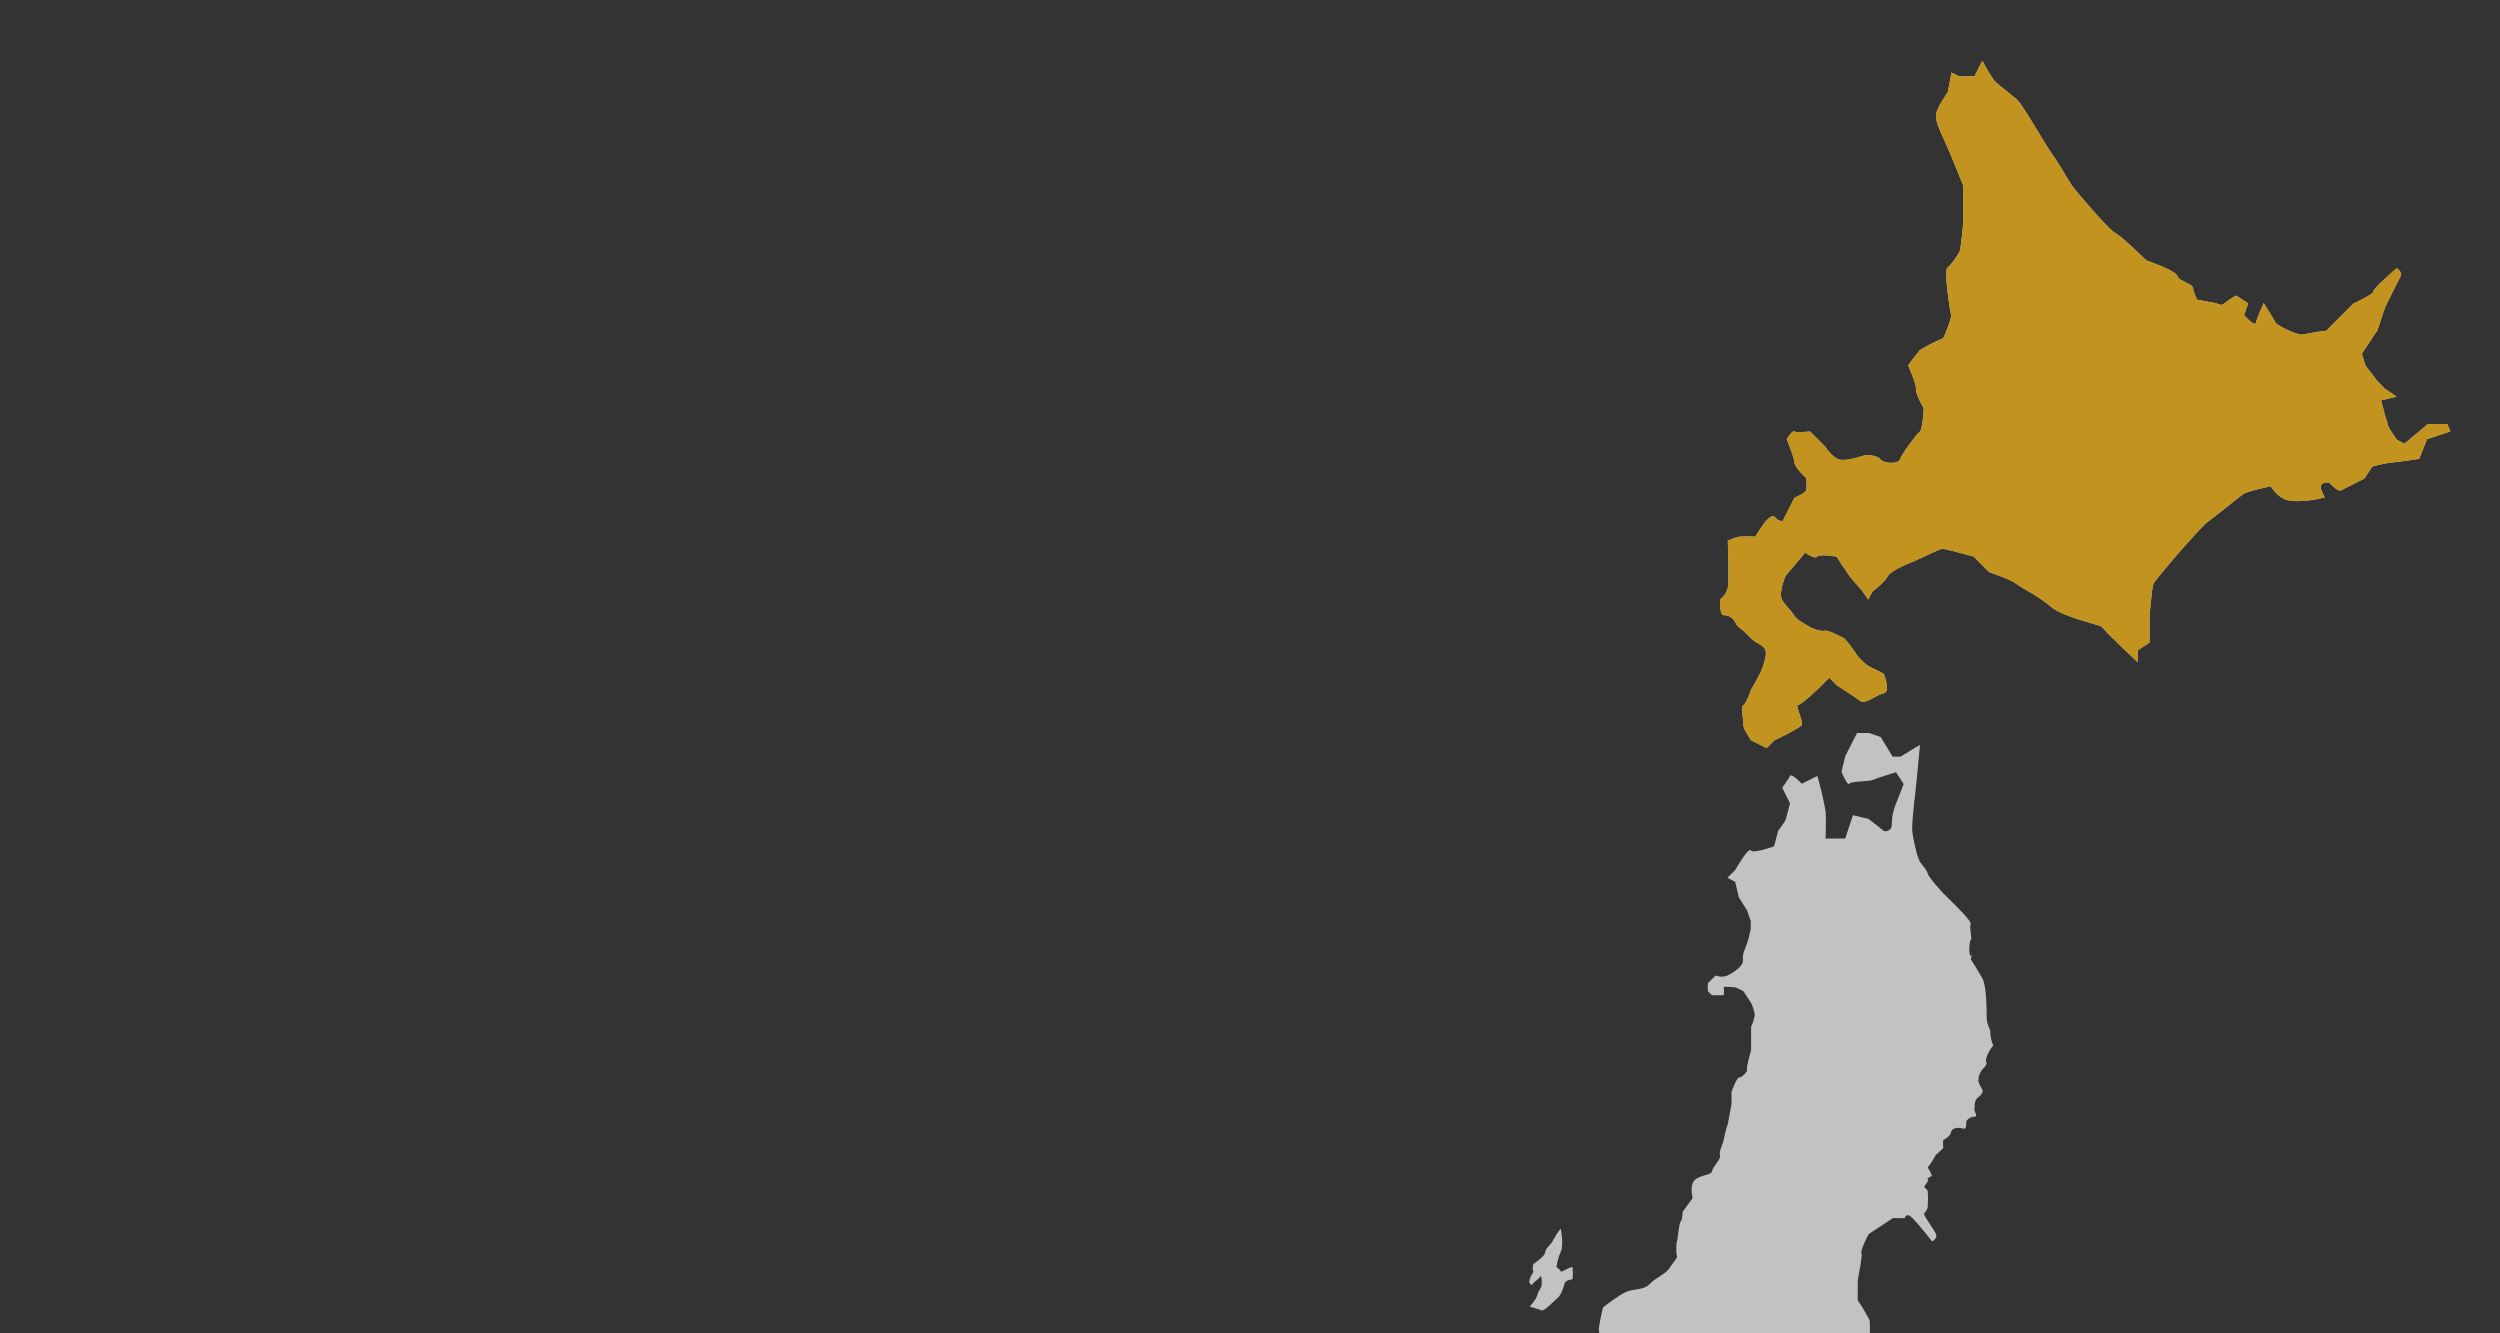
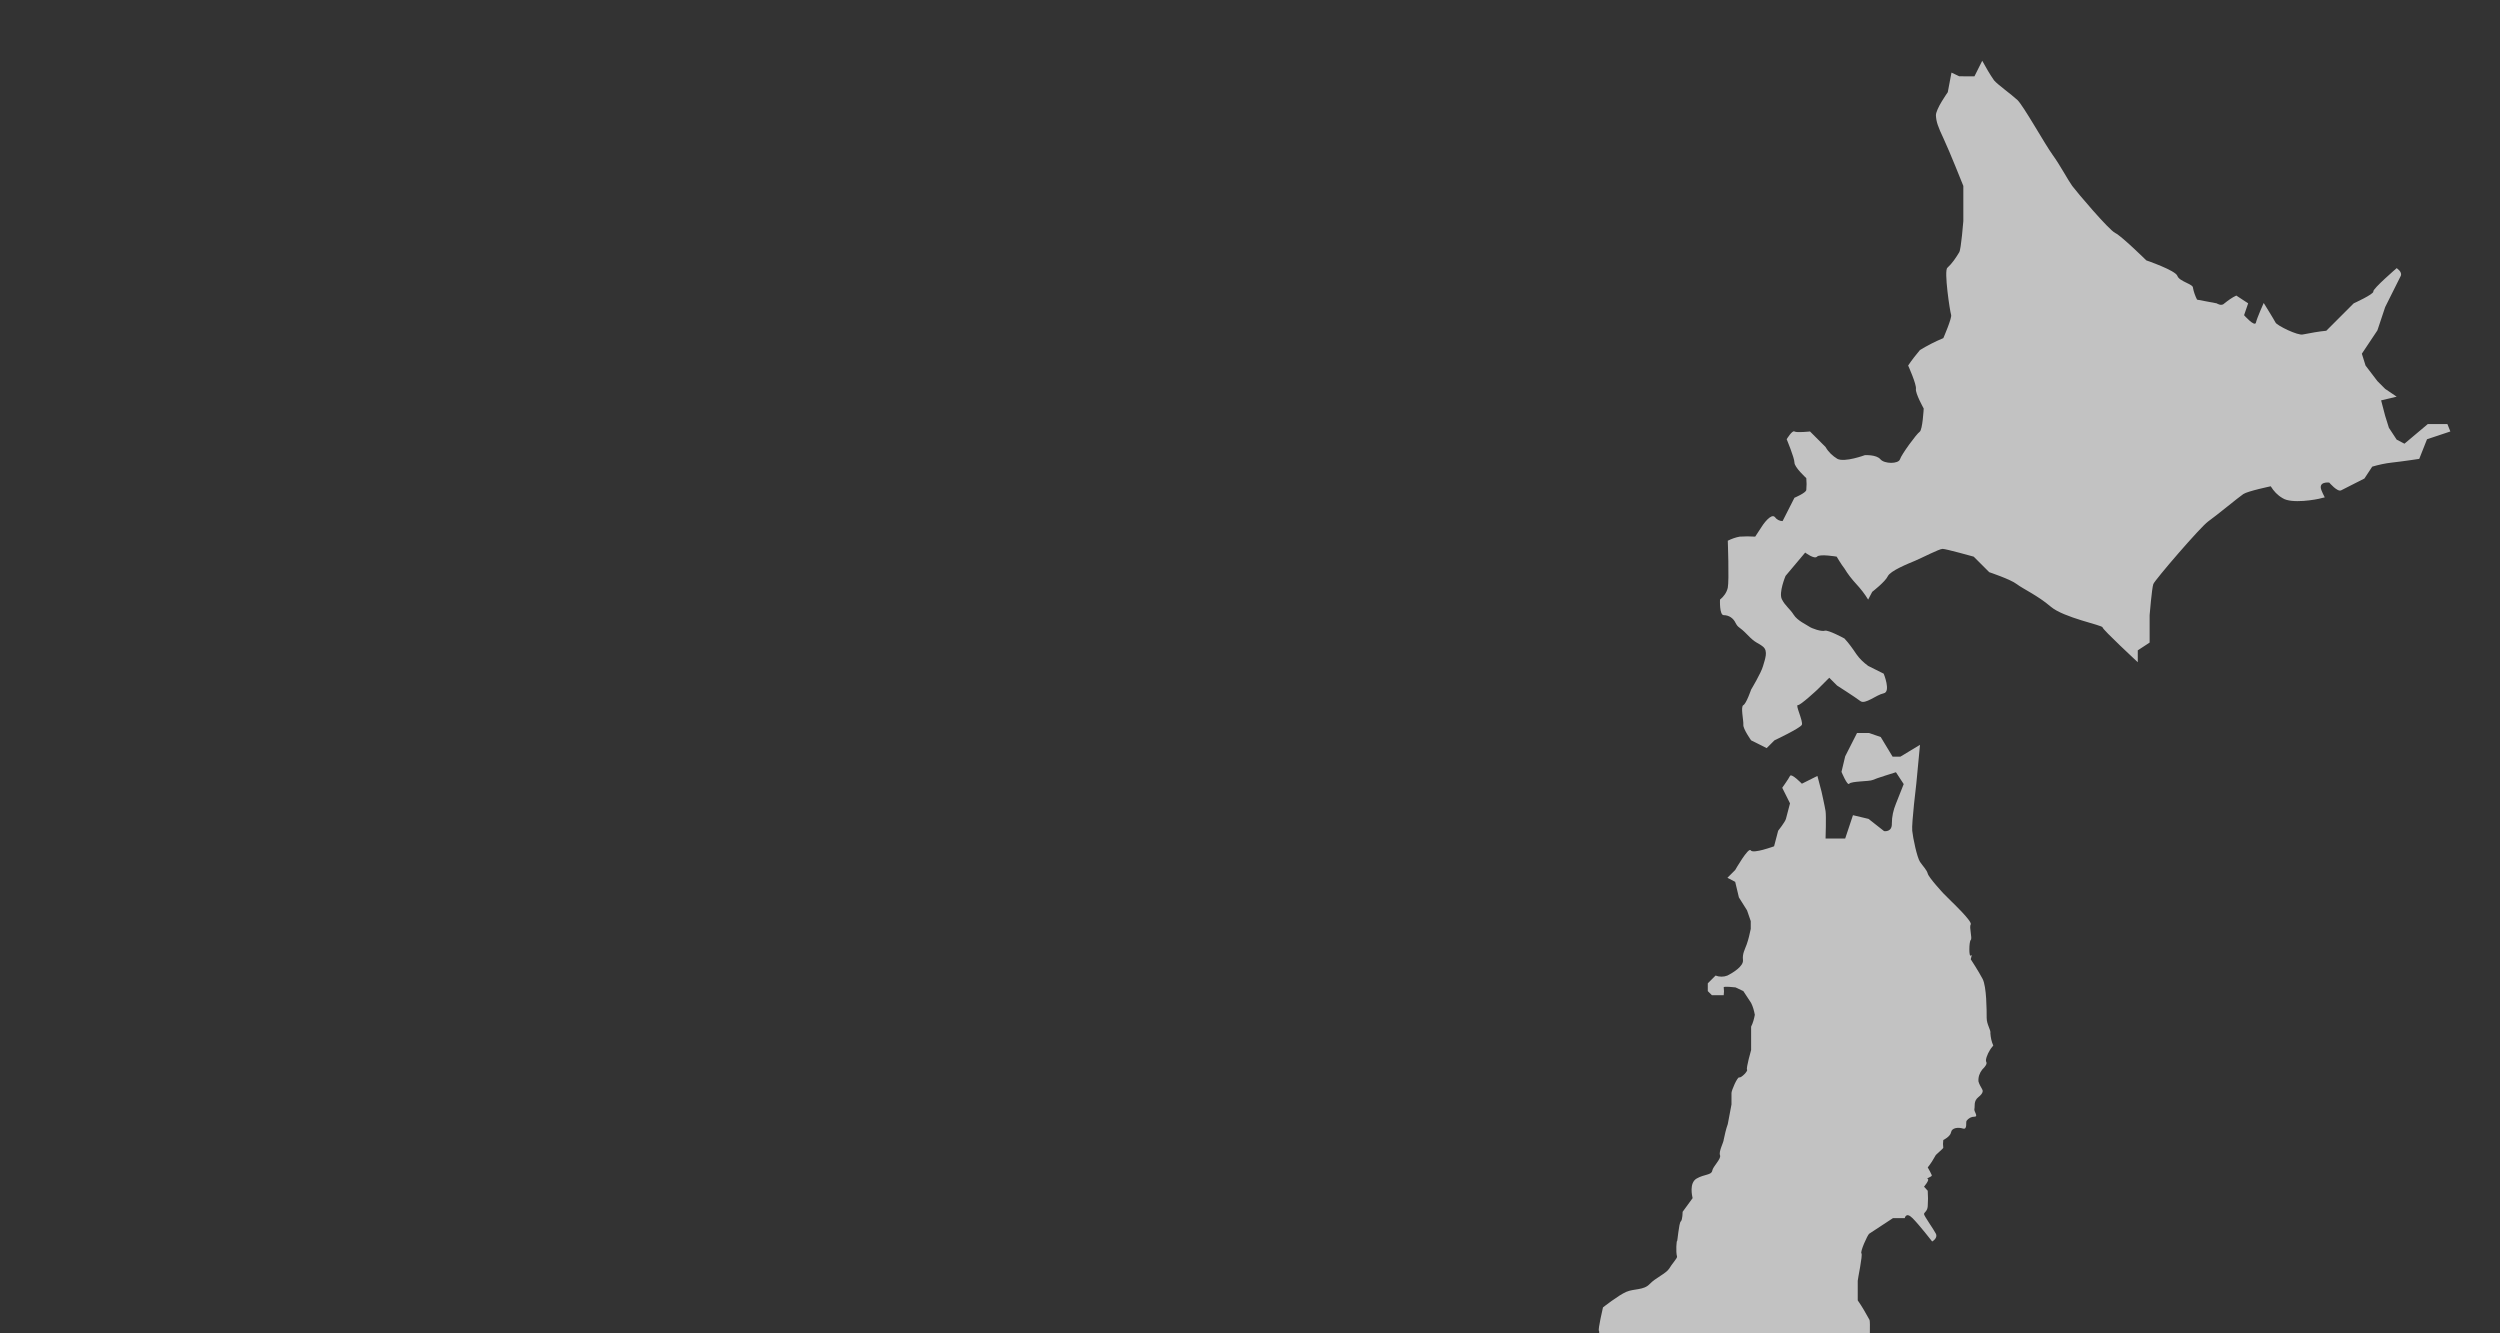
<svg xmlns="http://www.w3.org/2000/svg" xmlns:xlink="http://www.w3.org/1999/xlink" version="1.1" id="レイヤー_1" x="0px" y="0px" viewBox="0 0 675 360" style="enable-background:new 0 0 675 360;" xml:space="preserve">
  <rect x="0" y="0" width="675" height="360" fill="#333333" stroke="none" />
  <style type="text/css">
	.st0{opacity:0.7;}
	.st1{clip-path:url(#SVGID_2_);}
	.st2{fill:#FFFFFF;}
	.st3{fill:#FFBE17;}
</style>
  <title>01</title>
  <g class="st0">
    <g>
      <defs>
        <rect id="SVGID_1_" width="675" height="360" />
      </defs>
      <clipPath id="SVGID_2_">
        <use xlink:href="#SVGID_1_" style="overflow:visible;" />
      </clipPath>
      <g class="st1">
        <path class="st2" d="M660.8,114.5h-5.3l-6.3,5.3l-2.1-1.1l-2.1-3.2l-1-3.2l-1.1-4.2l4.2-1L644,105l-2.1-2.1l-3.2-4.2l-1-3.2     l4.2-6.3l2.1-6.3l4.2-8.4c0.5-1.1-1.1-2.1-1.1-2.1s-6.5,5.6-6.3,6.3s-5.3,3.2-5.3,3.2l-7.4,7.4c-2.1,0.2-4.2,0.6-6.3,1     c-1.3,0.4-7-2.4-7.4-3.2s-3.2-5.3-3.2-5.3s-1.8,4-2.1,5.3s-3.2-2-3.2-2l1.1-3.2l-3.2-2.1c-1.1,0.5-2.2,1.3-3.2,2.1     c-0.8,0.9-2.1,0-2.1,0l-5.3-1c-0.5-1-0.9-2.1-1.1-3.2c0.1-1-3.7-1.7-4.2-3.2s-8.4-4.2-8.4-4.2s-6.7-6.6-8.4-7.4     s-10.5-11.2-11.6-12.7s-3.2-5.5-5.3-8.4s-7.9-13.3-9.5-14.8s-5.4-4.2-6.3-5.3c-1.2-1.7-2.2-3.5-3.2-5.3l-2.1,4.2H529l-2.1-1     l-1,5.3c0,0-3.3,4.6-3.2,6.3s0.5,2.9,2.1,6.3s5.3,12.7,5.3,12.7v9.5c0,0-0.6,7.6-1.1,8.4c-0.9,1.5-1.9,3-3.2,4.2     c-1,0.7,0.7,11.9,1,12.7s-2.1,6.3-2.1,6.3c-2.2,0.9-4.3,2-6.3,3.2c-1.1,1.3-2.2,2.7-3.2,4.2c0,0,2.3,5.1,2.1,6.3s2.1,5.3,2.1,5.3     s-0.3,5.8-1.1,6.3s-4.9,6.1-5.3,7.4s-4.2,1.3-5.3,0s-4.2-1.1-4.2-1.1s-5.4,2-7.4,1c-1.3-0.8-2.4-1.8-3.2-3.2l-4.2-4.2     c0,0-3.6,0.4-4.2,0s-2.1,2.1-2.1,2.1s2.1,5,2.1,6.3s3.2,4.2,3.2,4.2c0.1,1.1,0.1,2.1,0,3.2c-0.1,0.8-3.2,2.1-3.2,2.1l-3.2,6.3     c-0.8,0-1.6-0.4-2.1-1.1c-1-1.1-3.2,2.1-3.2,2.1l-2.1,3.2c-1.4-0.1-2.8-0.1-4.2,0c-1.1,0.2-2.2,0.6-3.2,1.1c0,0,0.4,10.7,0,12.7     c-0.3,1.3-1.1,2.4-2.1,3.2c0,0-0.2,4.2,1,4.2c1.4,0,2.6,0.8,3.2,2.1c0.8,1.5,0.9,0.8,3.2,3.2s2.7,2,4.2,3.2s0.5,3.5,0,5.3     s-3.2,6.3-3.2,6.3s-1.3,3.8-2.1,4.2s0.1,4.2,0,5.3s2.1,4.2,2.1,4.2l4.2,2.1l2.1-2.1c0,0,7-3.3,7.4-4.2s-1.8-5.4-1.1-5.3     s5.3-4.2,5.3-4.2l3.2-3.2l2.1,2.1c0,0,5,3.2,6.3,4.2s4.3-1.7,6.3-2.1s0-5.3,0-5.3l-4.2-2.1c-1.2-0.9-2.3-1.9-3.2-3.2     c-1-1.5-2-2.9-3.2-4.2c0,0-4.4-2.4-5.3-2.1s-3.5-0.6-4.2-1.1s-3.2-1.6-4.2-3.2s-2.3-2.4-3.2-4.2s1-6.3,1-6.3l5.3-6.3     c0,0,2.5,1.9,3.2,1.1s5.3,0,5.3,0s1.3,2.2,2.1,3.2c0.9,1.5,2,2.9,3.2,4.2c1.2,1.3,2.3,2.7,3.2,4.2l1.1-2.1c0,0,3.5-2.7,4.2-4.2     s5.5-3.4,7.4-4.2s6.5-3.2,7.4-3.2s8.4,2.1,8.4,2.1l4.2,4.2c0,0,5.7,1.9,7.4,3.2s5.7,3.1,9.2,6.1s14,5,14,5.6s9.5,9.4,9.5,9.4     v-3.2l3.2-2.1v-7.4c0,0,0.6-7.3,1-8.4s12.8-15.5,14.8-16.9s8.3-6.6,9.5-7.4s7.4-2.1,7.4-2.1c0.8,1.3,1.8,2.4,3.2,3.2     c2.4,1.6,9.2,0.4,10.5,0s1,0.4,0-2.1s2.1-2.1,2.1-2.1s2.2,2.6,3.2,2.1s6.3-3.2,6.3-3.2l2.1-3.2c1.7-0.5,3.5-0.9,5.3-1.1     c2.8-0.3,7.4-1,7.4-1l2.1-5.3l6.3-2.1L660.8,114.5z" />
        <path class="st2" d="M537.4,279c0.2-0.9-1-2.3-1-4.2s0-8.4-1.1-10.5s-3.2-5.3-3.2-5.3s0.5-1.6,0-1s-0.5-3.7,0-4.2s-0.5-3.4,0-4.2     s-5.3-6.3-5.3-6.3l-2.1-2.1c0,0-3.9-4.2-4.2-5.3s-1.3-2-2.1-3.2s-1.9-6.4-2.1-8.4s1.1-12.7,1.1-12.7l1-10.5l-5.3,3.2h-2.1     l-3.2-5.3l-3.2-1.1h-3.2l-3.2,6.3l-1,4.2c0,0,1.6,3.9,2.1,3.2s5.5-0.6,6.3-1s6.3-2.1,6.3-2.1l2.1,3.2l-2.1,5.3     c-0.7,1.7-1.1,3.5-1.1,5.3c0.1,2.5-2.1,2.1-2.1,2.1l-4.2-3.3l-4.2-1l-2.1,6.3h-5.3c0,0,0.2-6.1,0-7.4s-1.1-5.3-1.1-5.3l-1.1-4.2     l-4.2,2.1c0,0-2.8-2.9-3.2-2.1s-2.1,3.2-2.1,3.2l2.1,4.2c0,0-0.9,3.4-1.1,4.2s-2.1,3.2-2.1,3.2l-1.1,4.2c0,0-5.7,2.1-6.3,1.1     s-4.2,5.3-4.2,5.3l-2.1,2.1l2.1,1.1l1,4.2l2.2,3.5l0,0l1,2.9v2.1c-0.3,1.4-0.6,2.8-1.1,4.2c-0.5,1.4-1.2,2.5-1,4.2     s-2.8,3.5-4.2,4.2c-1,0.4-2.2,0.4-3.2,0l-2.1,2.1v2.1l1.1,1.1h3.2c0.1-0.7,0.1-1.4,0-2.1c-0.2-0.4,3.2,0,3.2,0l2.1,1l2.1,3.2     c0.5,1,0.8,2.1,1,3.2c-0.2,1.1-0.5,2.2-1,3.2v6.3c0,0-1.4,4.9-1.1,5.3s-1.6,2.3-2.1,2.1s-2.1,3.5-2.1,4.2v3.1l0,0     c0,0-0.9,4.9-1,5.3c-0.5,1.4-0.8,2.8-1.1,4.2c0,0.7-1.4,3.2-1,4.2s-1.9,3-2.1,4.2s-2.1,0.9-4.2,2.1s-1.2,4.8-1.1,5.3l-2.7,3.7     c0,0,0,2.2-0.5,2.6s-0.9,5.6-1,5.3s-0.4,2.8,0,4.2c0.1,0.4-1.5,2.1-2.1,3.2c-0.9,1.4-3.7,2.5-5.3,4.2s-4.2,1.2-6.3,2.1     s-6.3,4.2-6.3,4.2s-1.4,6-1.1,6.3s-0.2,2.6-1,3.2s-1.4,2.5-3.2,4.2c-1.2,1.1-1.9,2.6-2.1,4.2c-0.2,1.1-3.2,1.2-5.3,3.2     c-1.6,1.6-3,3.4-4.2,5.3c-0.7,0.9-4.8-0.2-5.3,0l-3.2,1.1c0,0-3,2.5-3.2,3.2s-5.5,1.8-6.3,2.1s-4.3,2.2-4.3,2.2h-3.2     c-1,0.8-2,1.5-3.2,2.1c-1.3,0.5-1,1.6-1,3.2s-1.3,1.9-2.1,3.2c-0.7,1.1-1.9,1.9-3.2,2.1c-1.5,0.2-3-0.2-4.2-1.1     c-0.9-0.8-3-2.1-3.2-3.2c-0.1-0.7-0.1-1.4,0-2.1l1-4.2l1.1-1.1l-1.1-2.1v-2.1l-2.1-1.1c0,0-0.5,1.5,0,2.1s-3.2,0-3.2,0l-1-1     l1-2.1l1.1-1.1h3.2c0.4-0.9,1.2-1.7,2.1-2.1c0.8-0.4,1.2-1.3,1-2.1c0.7,0.2,1.4,0.2,2.1,0c1.7-0.6,2.7-2.5,2.1-4.2     c0,0,2.1-1.5,3.2-2.1c0.7-0.5,1-1.3,1-2.1c0,0-1.6-1.7-2.1-2.1s-1.8,0.6-3.2,1.1s-4,2.6-5.3,3.2c-1.4,0.8-2.8,1.5-4.2,2.1     c-2,0.7-1.9,0.3-4.2,1.1c-1.9,0.6-2.2,1.1-2.2,1.1s0,0,0.1-0.1c0.2-0.3-1,2.4-1.1,3.2c-0.2,1.4-0.5,2.9-1,4.2     c-0.4,0.5,1.9,3.2,2.1,4.2c0.1,0.7,0.1,1.4,0,2.1c0,0,0.8,4.6,1,5.3s-1.1,1-2.1,3.2s-1.7,4.3-2.1,4.2s-2.9,5.7-3.2,6.3     s-2.8,3.6-3.2,4.2s-6.3,5.3-6.3,5.3l0,0c0,0-3.2,2.2-4.2,3.2c-0.6,0.5-1,1.3-1.1,2.1c-0.2,1.4-0.5,2.9-1,4.2     c-0.7,1.5-1.7,1.5-3.2,2.1s-0.7,1.2,0,2.1s1,1.2,1.1,3.2s1.8,0.6,2.1,1.1s2.1,2.3,2.1,3.2s-0.6,2-1.1,4.2s-0.9-0.2-1-1.1     s-2.5-0.8-3.2-1s0.3,3.3,0,4.2s-1.1,0-3.2,0s-0.2,1.6-1.1,2.1s-1.3-0.5-3.2,1c-0.4,0.3-0.8,0.6-1.2,1h0.1c0,0-0.2,0.1-0.1,0     c-0.5-0.1-2.8-0.6-3-1s-1.5,1.9-2.1,2.1s-2.3-2.8-3.2-2.1c-0.1,0.1-0.2,0.2-0.3,0.4c0-0.5,0.1-1,0.3-1.4c0,0-1.7-0.5-2.1,0     s-1.6,1.5-2.1,2.1s-1.3-0.4-2.1-1.1s0-2.3,0-4.2s2-0.3,3.2-1s-0.9-1.2-2.1-2.1c-0.7-0.5-1-1.3-1-2.1c0,0-2.2,1.6-3.2,2.1     s-1.6,0.1-3.2,1c-1.4,0.8-2.9,1.3-4.4,1.6c-0.4,0.1-0.7,0.3-0.9,0.6c0,0,0-0.1,0-0.1c-0.2-0.5-2.2-0.3-2.1,0s-9.5-0.7-9.5,0     s-1.6-0.3-2.1,0c-0.3,0.3-0.5,0.5-0.7,0.9l0,0c-1.1,0.5-2.3,1-3.5,1.3c-0.7,0-2.9,2.4-4.2,3.2c-1.3,0.6-2.8,1-4.2,1     c-1.3,0.2-2.5-1.2-4.2-1s-0.5,1.4-1,2.1s-3.5,0.1-5.3,0s-2.1-1.1-2.1-1.1H259c0,0-0.4,0-1.1,1.1s-6.3,0-6.3,0l0,0l1.1-3.2     c0,0-7.9-1.3-8.4,0s-2.8,0.1-4.2,0s-3.2,2.1-3.2,2.1s-4.3,1.8-4.2,2.1s-1.5,1.7-2.1,2.1s0.4,4,0,4.2c-0.7,0.3-1.4,0.7-2.1,1.1     c-1.1,0.6-2.2,1.3-3.2,2.1c-0.5,0.6-4.2,4.2-4.2,4.2l-2.1,1.1c-1.1,0.6-2.2,1.3-3.2,2.1c-1.2,1.1-3.2,3.5-4.2,4.2     c-2.3,2.3-4.4,4.8-6.3,7.4c-1.1,1.5-4.3,2.7-4.3,2.7l0,0c-0.2-0.7-1.2-1-1-0.6s-2.9-0.4-4.2,1.1c-0.9,0.8-1.3,2-1.1,3.2     c0,0.8-2.1,1.1-2.1,1.1c-0.6,0.8-1.3,1.5-2.1,2.1c-0.8,0.6-2,2.4-3.2,3.2c-1.1,0.6-2.2,1.3-3.2,2.1c-1.7,1.5-2.1-1-2.1-1     s-3.6-1.6-4.2-2.1s-0.9,1.5-2.1,3.2c-0.7,1.1-2,1.5-3.2,1c-0.7-0.1,2.1,4.2,2.1,4.2c-0.2-0.1-1.2,2.7-2.1,3.2s-0.9,0.7,0,2.1     c0.6,1,0.9,2,1.1,3.2c0.1,0.5,1.5,2.5,2.1,2.1s0.1-1.2,0-2.1s1.4-0.7,2.1-1s0.5-1.1,1.1-1.1s0.8,1.4,2.1,2.1s0.9,0.9,2.1,2.1     s3.4,0.4,4.2,0c0.5-0.2,0.8-0.6,1.1-1v-2.1c0,0,2.5,2.3,3.2,2.1s0-2.1,0-2.1s4.4,0.7,5.3,0s1.7-0.3,2.1-1.1s1.2-0.6,2.1,0     s3.1,1,5.3,3.2l2.1,2.1l3.2,1c1.3,0.8,2.8,1.5,4.2,2.1c0.6,0-1.4-1.4-2.1-2.1s0.7-1.5,1-2.1s1-0.6,2.1-1s-0.3-2,0-3.2     s-1.7-1.4-1.1-3.2s0.4-1.7,0.1-2.9c-0.1-0.4-0.2-0.5-0.3-0.5l0.1-0.1c1.1-0.9,2.2-1.9,3.2-2.9c0.4-0.6,3.2-3.2,3.2-3.2h2.1     l2.1,2.1c0,0-0.7,4.1,0,4.2s2.3,1.2,3.2,1.1s4.5-2.1,4.2-2.1h-0.1c0,0,0.5-0.1,1.1-1c0.8-1,1.9-1.8,3.1-2.2     c0.4-0.1,0.7,0,1.1,0.1c1.4,0.4,2.8,0.4,4.2,0c0.6-0.3,1.6-1.7,2.1-2.1c0.4-0.3,0.7-0.7,1.1-1.1c0,0,2.7-1,3.2-1     c0.8,0,1.6,0.4,2.1,1c0.8,0.9,1.2,1.5,2.1,1.1s2.4-1.8,3.2-2.1s2.1-2.5,2.1-2.5l1.9,0.9l2.3,0.5l1.1-2.1l1,2.1c0,0,2.7,0,5.3,0     s3.5-1.6,3.2-2.1s1.7-2.1,3.2-3.2c1.1-0.6,2.2-1.3,3.2-2.1c1-0.9,2.2-2.1,3.2-3.2s3.2,0,3.2,0c0.9,1.3,1.9-0.5,3.2-1     s7.4-1.1,7.4-1.1h4.2c1.2,0.9,2.3,2,3.2,3.2c1,1.6,2.6,1.6,3.2,2.1s2.4,0.7,3.2,1s2.9-0.9,3.2-2.1s2.5-0.6,4.2-1s1.5-1.2,2.1-2.1     s1.1-3.6,0.7-2.3c-0.2,1.1-0.1,2.2,0.3,3.3c0,0,0,2.1,0,3.2s0,2.5,0,4.2s-1,0.7-2.1,3.2s-1.7,2-3.2,3.2c-0.9,0.7-2,1.1-3.2,1     l-2.1,1c0,0,1.2,1.3,1.6,1l0,0l-1.7,1.1c0,0,0.6,2.2,1.1,2.1s0.3,0.4,1,1.1s2.6,2.2,2.1,2.1s-2.1,1-2.1,1s-0.8,1.5,0,2.1     c0.6,0.6,0.9,1.3,1.1,2.1c-0.7,0.4-1.4,0.8-2.1,1.1c-0.8,0.2-1.1-0.3-1.1,1s2.1,2.8,2.1,3.2s2.2,1.4,2.1,2.1s2.1,1,2.1,1     c1.1,0.6,2.2,1.3,3.2,2.1c0.6,0.8-0.4,3.7,0,4.2s2.9,1.5,3.2,2.1s1.5,2.4,2.1,2.1s0.5,1,2.1,1c1.4,0.2,2.8,0.6,4.2,1.1     c0.4,0,0.8,0.1,2.1-1.1s2.2-0.9,3.2-2.1s1.6-0.8,2.1-2.1c0.4-1.4,0.7-2.8,0.9-4.2c0,0.5,0,0.8,0.2,0.8c0.7-0.2,1.4-0.5,2.1-0.8     c0,0-0.3-1.7,0-2.1s0.4-1.8,1-3.2s2-2.4,2.1-3.2s2-1.1,3.2-1.1s1-2.7,1.1-3.2c0.1-1.1,0.1-2.1,0-3.2c-0.1-0.2,1-1.2,1-2.1     s1.5-1.1,3.2-2.1s2.7-0.2,4.2-1s4-2.4,4.2-3.2s2.4,0.6,3.2,1.1s2,1,2.1,1c0.3-0.7,0.3-1.4,0-2.1c-0.5-0.6,1.5-2.1,2.1-3.2     s-0.3-1.3,0-2.1s-2.4-1-3.2-1s-1.5-0.7-3.2-2.1s-1.8-0.5-3.2-2.1s-1.6-1.9-2.1-2.1s-0.4-1.6,0-2.1s0.1-2.5,0-3.2s2.1-3.2,2.1-3.2     c0.3-1.4,0.6-2.8,1-4.2c0.3-0.6,0.6-1.3,1.1-1.1s2.1-1,2.1-1l1-1.1h3.2c-0.5,0.6-0.8,1.4-1.1,2.1c-0.2,1-0.7,0.8-1,1.1     s1.7,2.7,2.1,3.2s-0.9,1.4-1.1,2.1s1,2.4,1.1,3.2s1.9,1.9,2.1,2.1c0.9,0.2,1.8-0.2,2.1-1.1c0.5-1.2-1.6-1-2.1-2.1     c-0.3-0.7-0.3-1.4,0-2.1c0.4-0.3,0.8-0.7,1-1c0.2-0.4,1.1,2,1.1,3.2s2.4,0.5,4.2,1.1s2.3-1.6,2.1-2.1s2.1-1.1,2.1-1.1     c0.6,0.8,1.3,1.5,2.1,2.1c1.3,0.8,0,0.9,0,2.1s-1.8,0.7-2.1,1.1s-4.6,1.6-5.3,2.1c-0.5,0.6-0.9,1.3-1.1,2.1     c1.8-0.3,3.5-0.6,5.3-1.1c1.4-0.5,4.1-1.6,5.3-2.1s4.4,0.2,4.4,0.2l0,0c0.7,0.3,1.5-3.5,0.9-4.4s2.1-1,2.1-1     c0.1,0.7,0.1,1.4,0,2.1c-0.1,1,1,2.1,1,2.1c0.7,0.4,1.4,0.7,2.1,1c0.9,0.3,2.8,0.7,4.2,1.1s3-1.6,4.2-1.1s5.8,0.9,6.3,1.1     s2.3,1.7,3.2,1s-1-2-1-4.2s1.8-2.7,3.2-4.2s1.1-2.1,1.1-2.1l1-2.1l4.2-1.1c0,0,1.8-1.5,1.1-3.2s1.1-1.4,1-2.1s2.1-1,2.1-1     s3.3-0.2,6.3,0s1,1,1,1v3.2l-2,1.1c0,0-1,2.7-1,3.2s-0.5,4.7-1.1,5.3s1.3,3.9,1.1,4.2s2.6,2.6,3.2,3.2s2.1-1.9,3.2-3.2     s1.1-1.5,2.1-2.1s1.5-2.9,2.1-3.2s1.5-1.8,2.1-2.1s1-3.2,1-3.2c-0.8-1-1.5-2-2.1-3.2c-1-4.2-2.2-4.7-2.2-4.7l0,0     c0.4,0.2,0.8,0.4,1.2,0.5l2.1-1c0.2-1.1,0.6-2.2,1-3.2c0.5-0.8,3.2-1.2,4.2-2.1c1.3-0.8,2.7-1.2,4.2-1c0.7,0.1,1.4,0.1,2.1,0     c0,0,1.9,1.2,2.1,2.1c0.3,1.1,0.6,2.1,1.1,3.2c0,0,1.3,2.3,2.1,2.1s0.9-2.1,1-3.2c0-0.6,0.5-1,1.1-1.1c-0.8-0.6-1.5-1.3-2.1-2.1     c-0.3-0.7-0.2-3.5-1.1-4.2s0.6-2.6,1.1-3.2s3.2-1.1,3.2-1.1l-0.3-0.4c0.1,0.1,0.2,0.1,0.3,0.2c0.9,0.4,0.7-3.8,1.1-4     c0.4-0.3,0.7-0.7,1-1c0,0,2.6-0.9,2.6-1.9l0.6,3l1-2.1h2c0,0,2.8,1.8,3.2,3.2s-1.9,2.1-3.2,3.2c-1,0.8-2,1.5-3.2,2.1     c-0.5,0.4-1.2,2.5-2.1,3.2s-1.8,1.9-2.1,2.1s2.1,1,2.1,1c0.4,0.6,0.4,1.5,0,2.1c-0.7,1.2-0.5,0.7,0,3.2s-0.4,4.7-1.1,5.3     s-1.7,0.6-2.1,1c-0.2,0.2,1.1,2.1,1.1,2.1l3.2,2.1l2.1-2.1c0,0,0.9-1.4,2.1-3.2c0.9-1.2,1.9-2.3,3.2-3.2c0.2,0,5.5-1,7.4-2.1     s1.8-2.3,2.1-2.1s0.5-6.5,0-7.4c-0.4-1-0.4-2.1,0-3.2c0.4-1.2,1.2-2.3,2.1-3.2c1.8-1.7,3.6-3.4,5.3-5.3c0,0,1.9-0.5,2.1,0     s3.2-1.1,4.2-1.1h1.1v-1c0,0-0.5-0.5-1.2-1l2,1.4c-0.9-0.9-1.8-1.8-2.9-2.5c-0.9-0.5-2.8-5.3-3.2-5.3s-2.1-4.2-2.1-4.2     s-0.5-2.6-1-3.2s-0.9-3.7-1.1-4.2s0-8.4,0-8.4s1.6-3.3,2.1-3.2s0.9-3.5,1.1-4.2c0.8-1.9,1.9-3.6,3.2-5.3c1.1-1.2,1.1-5.3,1.1-5.3     l0,0c0.2,0.4,2.3-2.3,3.2-2.1s3.7-4.7,4.2-5.3s-0.5-4.8,0-5.3s0.5-5.1,1.1-7.4s-1.1-10.2-1.1-10.5s0.2-5.6,0-6.3     c-1-1.8-2-3.6-3.2-5.3l0,0v-5.3c0-0.5,1.4-7,1-7.4s1.6-4.9,2.1-5.3l3.2-2.1l3.2-2.1h3.2c0,0,0.3-1.8,2.1,0s5.3,6.3,5.3,6.3     s1.6-0.9,1-2.1s-3.2-4.8-3.2-5.3s0.9-0.7,1-2.1c0.1-1.4,0.1-2.8,0-4.2l-1-1.1c0,0,1.6-1.9,1-2.1s1.2-0.5,1.1-1     c-0.3-0.7-0.7-1.4-1.1-2.1c0.8-1,1.5-2.1,2.1-3.2c-0.2,0,2.1-1.9,2.1-2.1c-0.1-0.7-0.1-1.4,0-2.1c0,0,1.9-0.9,2.1-2.1     s1.9-1.4,3.2-1s0.7-1.8,1-2.1c0.5-0.7,1.3-1.1,2.1-1.1c1.2,0-0.2-1.4,0-2.1s-0.3-2.1,1.1-3.2s1.2-1.8,1-2.1     c-0.4-0.7-0.8-1.4-1-2.1c-0.1-1.2,0.3-2.3,1-3.2c0.9-0.9,1.4-1.6,1.1-2.1s0.3-2.1,1-3.2c0.2-0.4,0.6-0.8,0.9-1.2     C537.7,281.2,537.5,280.2,537.4,279z" />
-         <path class="st2" d="M414,341.3c0,0,3.2-2.1,3.2-3.2s1.9-2.3,2.1-3.2c0.6-1.1,1.3-2.2,2.1-3.2c0,0,0.9,4.4,0,6.3     s-1.2,4.2-1.1,4.2s1.1,0.7,1.1,1.1s3-1.6,3.2-1.1c0.1,1.1,0.1,2.1,0,3.2c0,0-1.8,0.2-2.1,1s-0.7,3-2.1,4.2s-3.5,3.5-4.2,3.2     s-3.2-1-3.2-1s1.9-2.1,2.1-3.2s0.5-0.9,1-2.1s-0.2-3.5,0-3.2s-2.1,2.1-2.1,2.1s-0.5,1.1-1,0s1.4-3.2,1-3.2S414,341.3,414,341.3z" />
-         <path class="st3" d="M660.8,114.5h-5.3l-6.3,5.3l-2.1-1.1l-2.1-3.2l-1-3.2l-1.1-4.2l4.2-1L644,105l-2.1-2.1l-3.2-4.2l-1-3.2     l4.2-6.3l2.1-6.3l4.2-8.4c0.5-1.1-1.1-2.1-1.1-2.1s-6.5,5.6-6.3,6.3s-5.3,3.2-5.3,3.2l-7.4,7.4c-2.1,0.2-4.2,0.6-6.3,1     c-1.3,0.4-7-2.4-7.4-3.2s-3.2-5.3-3.2-5.3s-1.8,4-2.1,5.3s-3.2-2-3.2-2l1.1-3.2l-3.2-2.1c-1.1,0.5-2.2,1.3-3.2,2.1     c-0.8,0.9-2.1,0-2.1,0l-5.3-1c-0.5-1-0.9-2.1-1.1-3.2c0.1-1-3.7-1.7-4.2-3.2s-8.4-4.2-8.4-4.2s-6.7-6.6-8.4-7.4     s-10.5-11.2-11.6-12.7s-3.2-5.5-5.3-8.4s-7.9-13.3-9.5-14.8s-5.4-4.2-6.3-5.3c-1.2-1.7-2.2-3.5-3.2-5.3l-2.1,4.2H529l-2.1-1     l-1,5.3c0,0-3.3,4.6-3.2,6.3s0.5,2.9,2.1,6.3s5.3,12.7,5.3,12.7v9.5c0,0-0.6,7.6-1.1,8.4c-0.9,1.5-1.9,3-3.2,4.2     c-1,0.7,0.7,11.9,1,12.7s-2.1,6.3-2.1,6.3c-2.2,0.9-4.3,2-6.3,3.2c-1.1,1.3-2.2,2.7-3.2,4.2c0,0,2.3,5.1,2.1,6.3s2.1,5.3,2.1,5.3     s-0.3,5.8-1.1,6.3s-4.9,6.1-5.3,7.4s-4.2,1.3-5.3,0s-4.2-1.1-4.2-1.1s-5.4,2-7.4,1c-1.3-0.8-2.4-1.8-3.2-3.2l-4.2-4.2     c0,0-3.6,0.4-4.2,0s-2.1,2.1-2.1,2.1s2.1,5,2.1,6.3s3.2,4.2,3.2,4.2c0.1,1.1,0.1,2.1,0,3.2c-0.1,0.8-3.2,2.1-3.2,2.1l-3.2,6.3     c-0.8,0-1.6-0.4-2.1-1.1c-1-1.1-3.2,2.1-3.2,2.1l-2.1,3.2c-1.4-0.1-2.8-0.1-4.2,0c-1.1,0.2-2.2,0.6-3.2,1.1c0,0,0.4,10.7,0,12.7     c-0.3,1.3-1.1,2.4-2.1,3.2c0,0-0.2,4.2,1,4.2c1.4,0,2.6,0.8,3.2,2.1c0.8,1.5,0.9,0.8,3.2,3.2s2.7,2,4.2,3.2s0.5,3.5,0,5.3     s-3.2,6.3-3.2,6.3s-1.3,3.8-2.1,4.2s0.1,4.2,0,5.3s2.1,4.2,2.1,4.2l4.2,2.1l2.1-2.1c0,0,7-3.3,7.4-4.2s-1.8-5.4-1.1-5.3     s5.3-4.2,5.3-4.2l3.2-3.2l2.1,2.1c0,0,5,3.2,6.3,4.2s4.3-1.7,6.3-2.1s0-5.3,0-5.3l-4.2-2.1c-1.2-0.9-2.3-1.9-3.2-3.2     c-1-1.5-2-2.9-3.2-4.2c0,0-4.4-2.4-5.3-2.1s-3.5-0.6-4.2-1.1s-3.2-1.6-4.2-3.2s-2.3-2.4-3.2-4.2s1-6.3,1-6.3l5.3-6.3     c0,0,2.5,1.9,3.2,1.1s5.3,0,5.3,0s1.3,2.2,2.1,3.2c0.9,1.5,2,2.9,3.2,4.2c1.2,1.3,2.3,2.7,3.2,4.2l1.1-2.1c0,0,3.5-2.7,4.2-4.2     s5.5-3.4,7.4-4.2s6.5-3.2,7.4-3.2s8.4,2.1,8.4,2.1l4.2,4.2c0,0,5.7,1.9,7.4,3.2s5.7,3.1,9.2,6.1s14,5,14,5.6s9.5,9.4,9.5,9.4     v-3.2l3.2-2.1v-7.4c0,0,0.6-7.3,1-8.4s12.8-15.5,14.8-16.9s8.3-6.6,9.5-7.4s7.4-2.1,7.4-2.1c0.8,1.3,1.8,2.4,3.2,3.2     c2.4,1.6,9.2,0.4,10.5,0s1,0.4,0-2.1s2.1-2.1,2.1-2.1s2.2,2.6,3.2,2.1s6.3-3.2,6.3-3.2l2.1-3.2c1.7-0.5,3.5-0.9,5.3-1.1     c2.8-0.3,7.4-1,7.4-1l2.1-5.3l6.3-2.1L660.8,114.5z" />
      </g>
    </g>
  </g>
</svg>